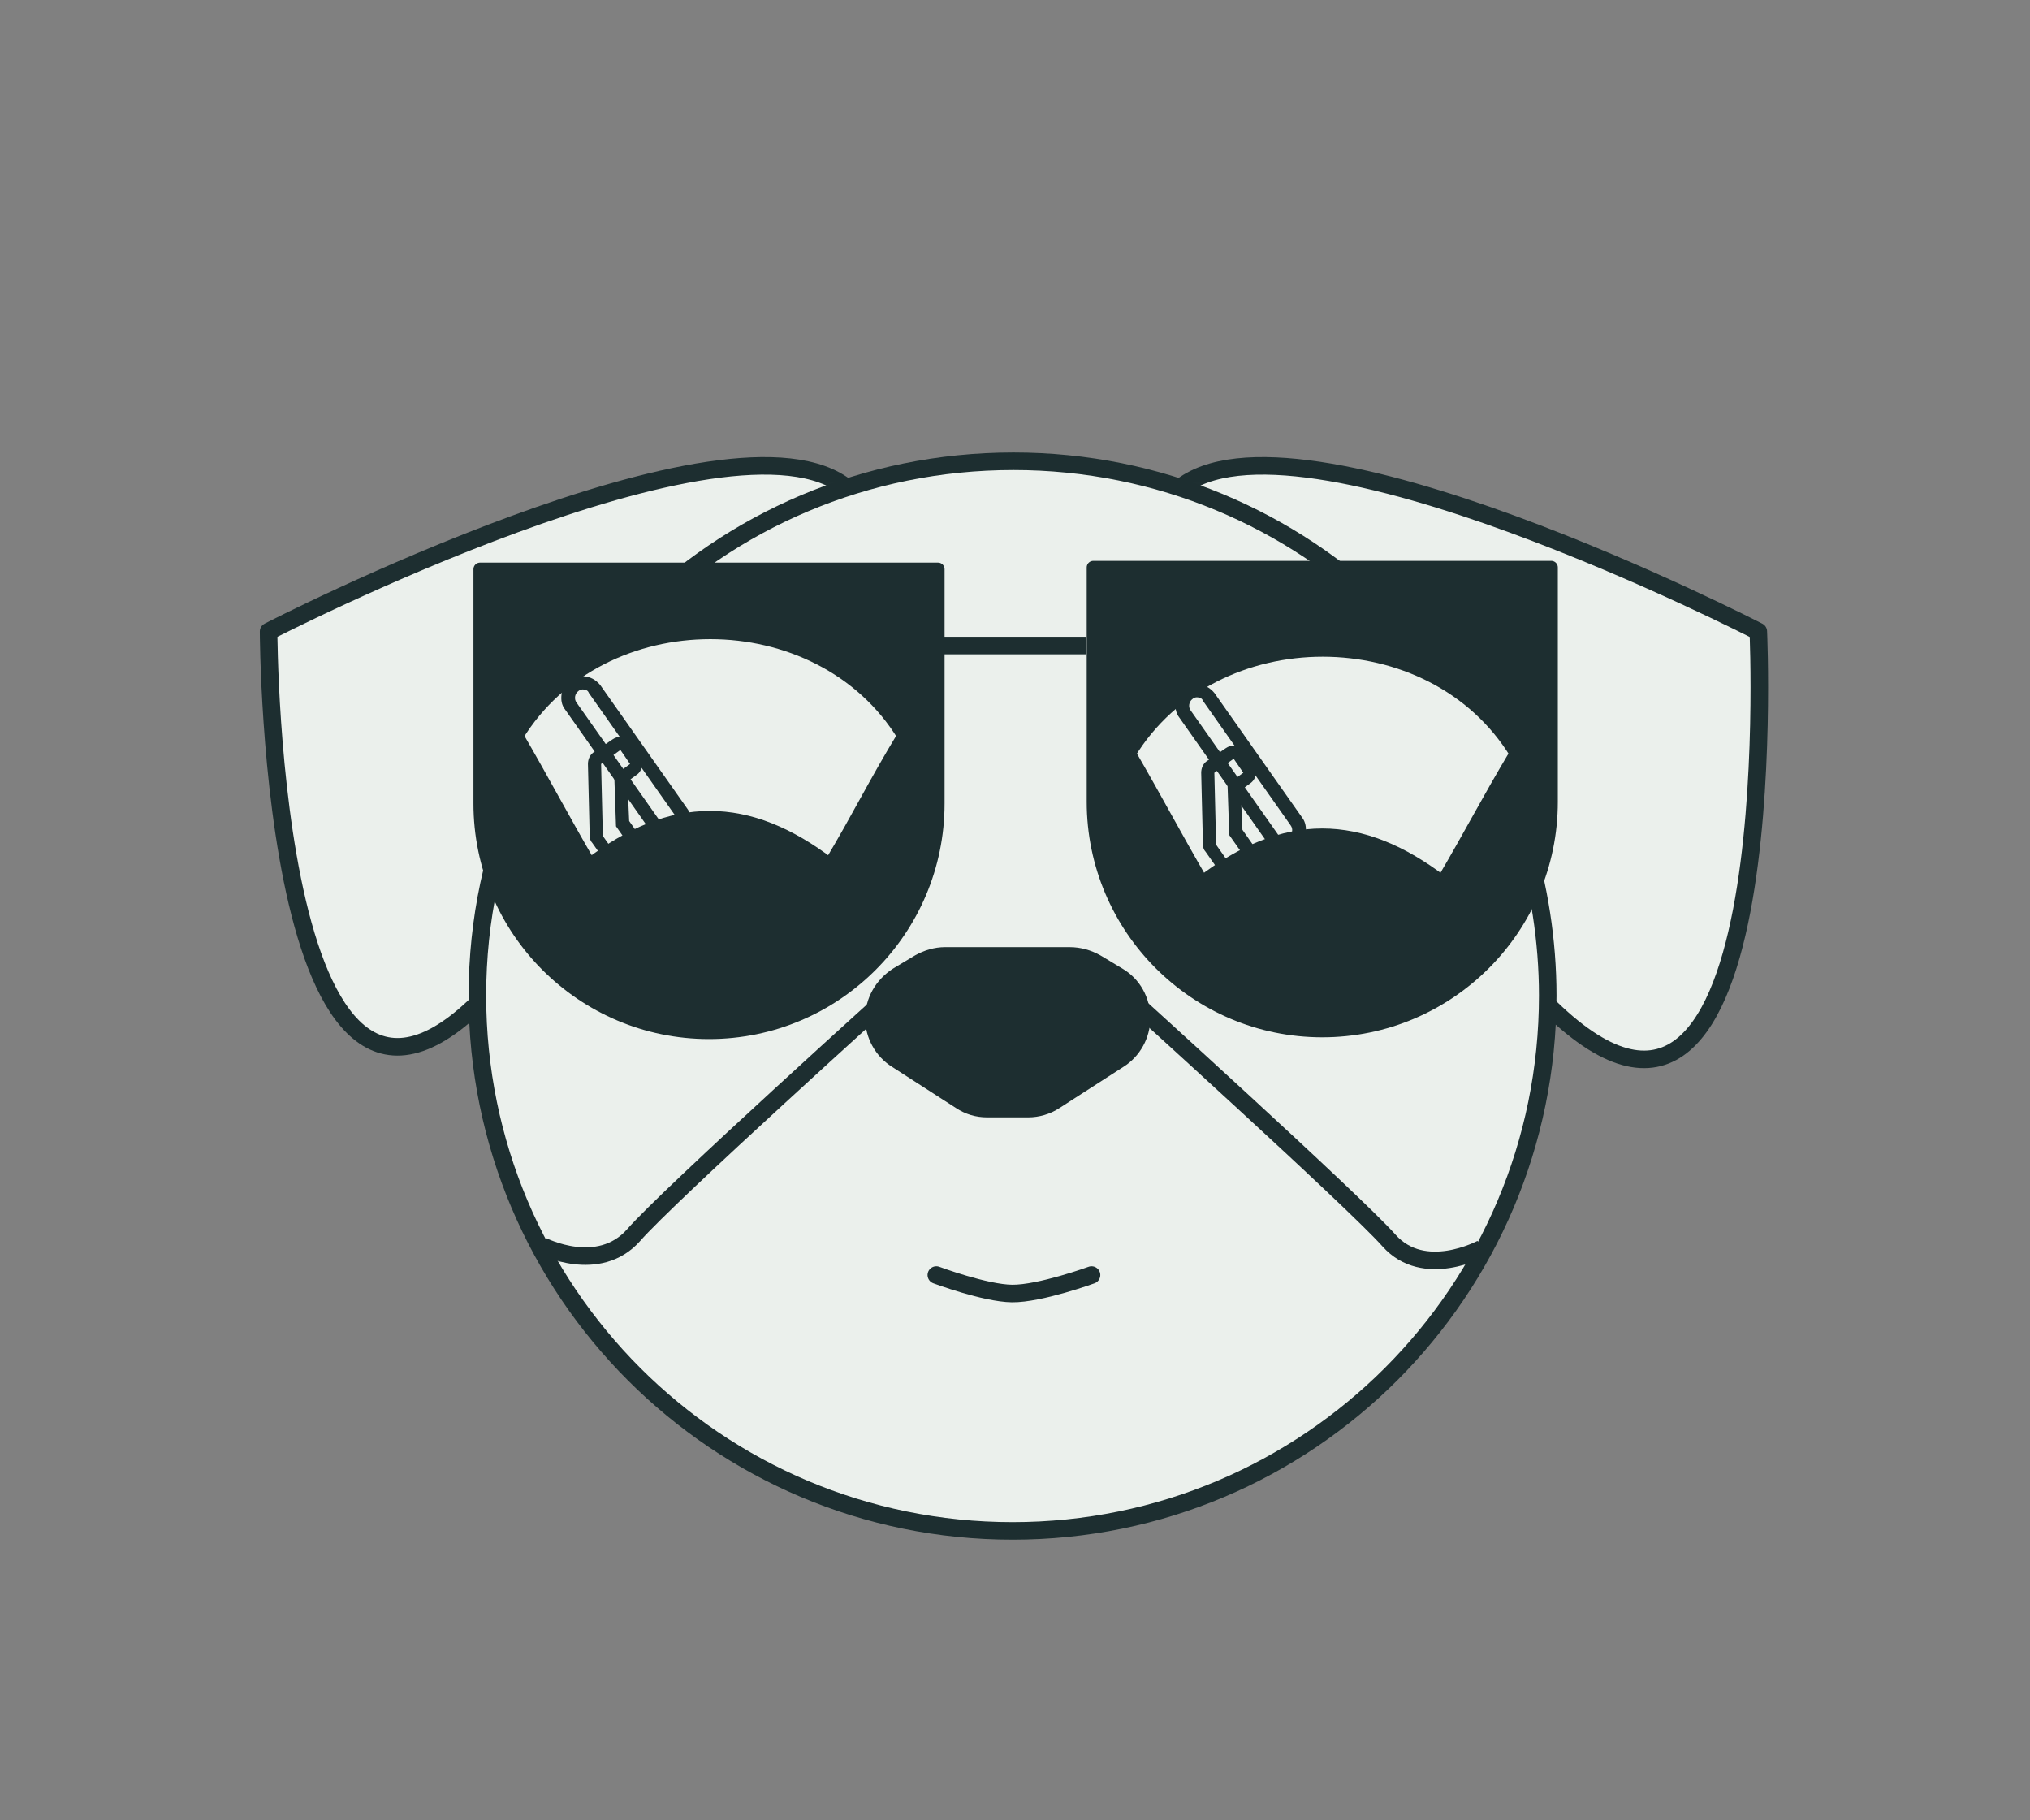
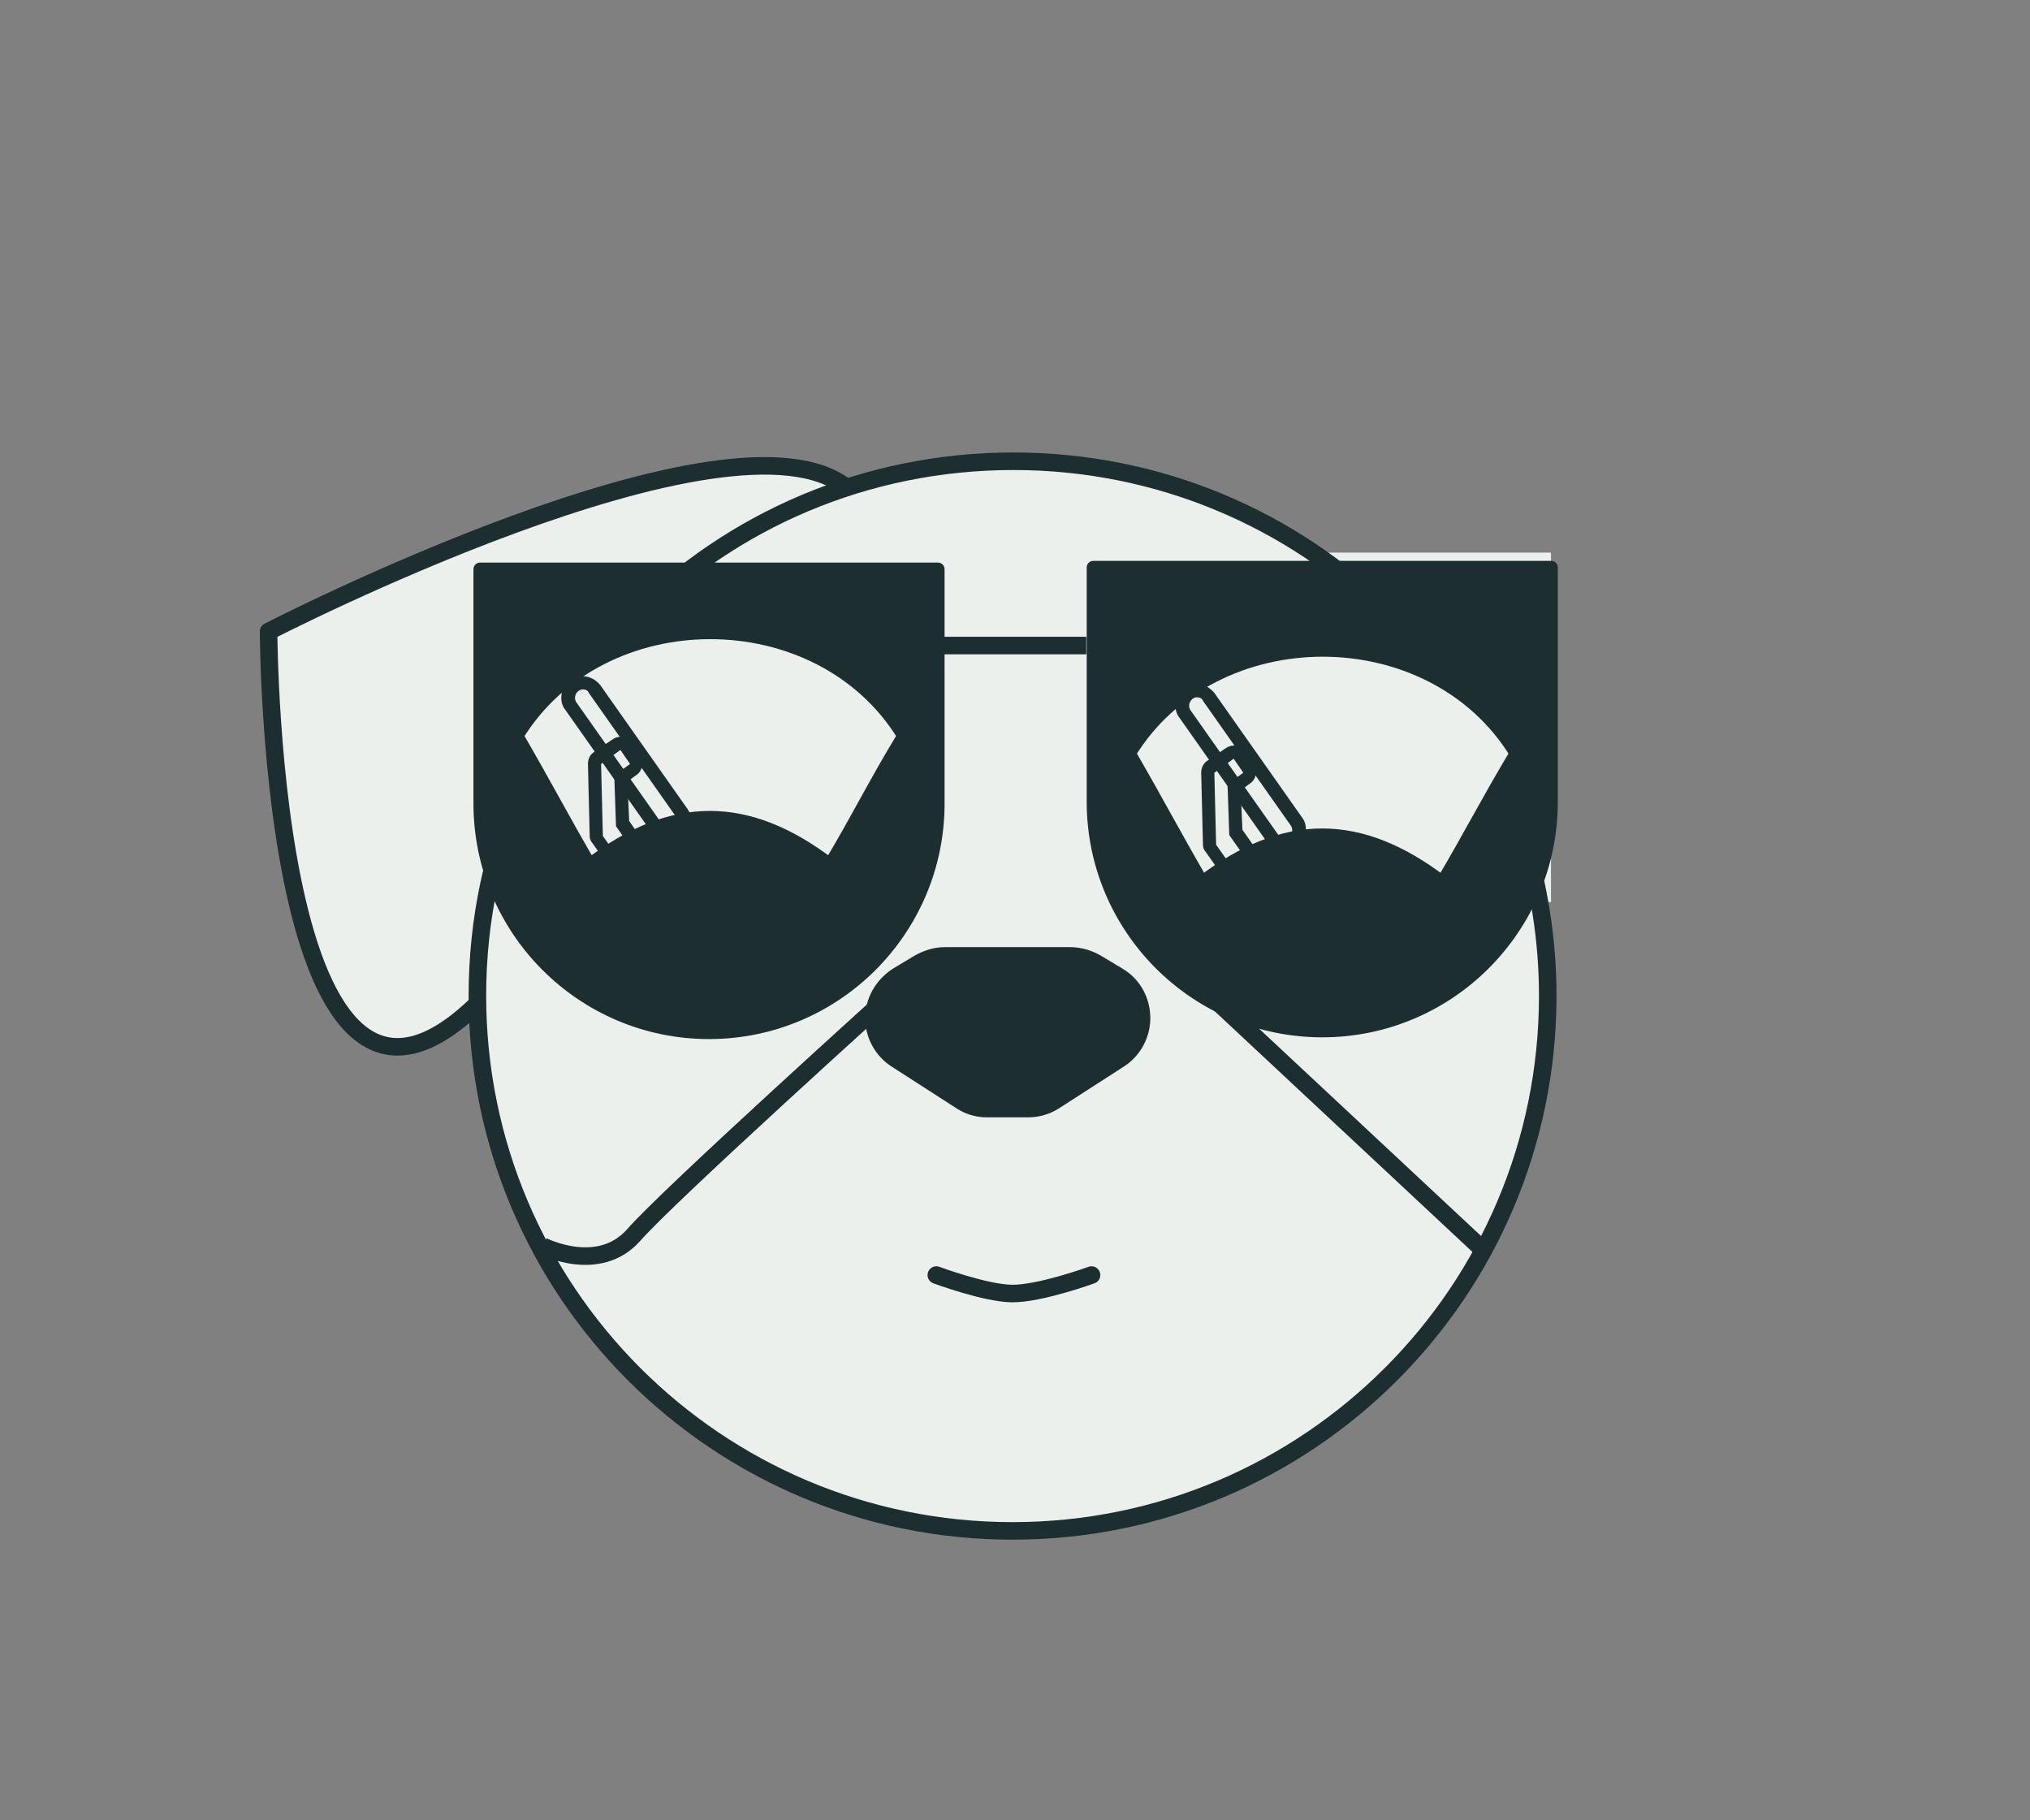
<svg xmlns="http://www.w3.org/2000/svg" id="eiX8lonB6Gh1" viewBox="0 0 174 156" shape-rendering="geometricPrecision" text-rendering="geometricPrecision" project-id="e9df20926a7a4133a09d99ea5f2c84f5" export-id="548342ef6df740ccb77c140ceb498841" cached="false">
  <rect x="0" y="0" width="174" height="156" fill="#808080" stroke="none" />
  <style>
#eiX8lonB6Gh9_tr {animation: eiX8lonB6Gh9_tr__tr 5333.333ms linear infinite normal forwards}@keyframes eiX8lonB6Gh9_tr__tr { 0% {transform: translate(219.031px,167.402px) rotate(0deg);animation-timing-function: cubic-bezier(0.645,0.045,0.355,1)} 25% {transform: translate(219.031px,167.402px) rotate(4deg);animation-timing-function: cubic-bezier(0.645,0.045,0.355,1)} 50% {transform: translate(219.031px,167.402px) rotate(0deg);animation-timing-function: cubic-bezier(0.645,0.045,0.355,1)} 75% {transform: translate(219.031px,167.402px) rotate(6deg);animation-timing-function: cubic-bezier(0.645,0.045,0.355,1)} 100% {transform: translate(219.031px,167.402px) rotate(0deg)}} #eiX8lonB6Gh11_tr {animation: eiX8lonB6Gh11_tr__tr 5333.333ms linear infinite normal forwards}@keyframes eiX8lonB6Gh11_tr__tr { 0% {transform: translate(257.437px,168.064px) rotate(0deg);animation-timing-function: cubic-bezier(0.645,0.045,0.355,1)} 25% {transform: translate(257.437px,168.064px) rotate(-4deg);animation-timing-function: cubic-bezier(0.645,0.045,0.355,1)} 50% {transform: translate(257.437px,168.064px) rotate(0deg);animation-timing-function: cubic-bezier(0.645,0.045,0.355,1)} 75% {transform: translate(257.437px,168.064px) rotate(-6deg);animation-timing-function: cubic-bezier(0.645,0.045,0.355,1)} 100% {transform: translate(257.437px,168.064px) rotate(0deg)}} #eiX8lonB6Gh33_tr {animation: eiX8lonB6Gh33_tr__tr 5333.333ms linear infinite normal forwards}@keyframes eiX8lonB6Gh33_tr__tr { 0% {transform: translate(203.813px,219.829px) rotate(0deg)} 15% {transform: translate(203.813px,219.829px) rotate(0deg)} 39.75% {transform: translate(203.813px,219.829px) rotate(71.315deg)} 52.25% {transform: translate(203.813px,219.829px) rotate(-21deg)} 64.75% {transform: translate(203.813px,219.829px) rotate(0deg)} 100% {transform: translate(203.813px,219.829px) rotate(0deg)}} #eiX8lonB6Gh38_tr {animation: eiX8lonB6Gh38_tr__tr 5333.333ms linear infinite normal forwards}@keyframes eiX8lonB6Gh38_tr__tr { 0% {transform: translate(273.217px,217.683px) rotate(0deg)} 15% {transform: translate(273.217px,217.683px) rotate(0deg)} 39.75% {transform: translate(273.217px,217.683px) rotate(79.831deg)} 52.25% {transform: translate(273.217px,217.683px) rotate(-21deg)} 64.75% {transform: translate(273.217px,217.683px) rotate(0deg)} 100% {transform: translate(273.217px,217.683px) rotate(0deg)}}
</style>
  <rect width="90.265" height="29.953" rx="0" ry="0" transform="translate(42.677 47.359)" fill="#ebf0ec" stroke-width="0" />
  <g transform="matrix(.752 0 0 0.752-92.109-83.874)">
    <g>
      <g>
        <g>
          <g mask="url(#eiX8lonB6Gh13)">
            <g>
              <g id="eiX8lonB6Gh9_tr" transform="translate(219.031,167.402) rotate(0)">
                <g transform="translate(-219.031,-167.402)">
                  <path d="M219.1,167.2q5.698,13.042-40.311,56.743C153.282,252.405,153.1,183.5,153.1,183.5s52.8-27.2,66-16.3Z" fill="#ebf0ec" stroke="#1d2e30" stroke-width="2" stroke-linejoin="round" stroke-miterlimit="10" />
                </g>
              </g>
              <g id="eiX8lonB6Gh11_tr" transform="translate(257.437,168.064) rotate(0)">
                <g transform="translate(-257.437,-168.064)">
-                   <path d="M256.9,167.2q-6.497,10.724,41.072,57.935C326.154,254.535,322.9,183.5,322.9,183.5s-52.8-27.2-66-16.3Z" fill="#ebf0ec" stroke="#1d2e30" stroke-width="2" stroke-linejoin="round" stroke-miterlimit="10" />
-                 </g>
+                   </g>
              </g>
            </g>
            <mask id="eiX8lonB6Gh13" mask-type="alpha" x="-150%" y="-150%" height="400%" width="400%">
              <path d="M125.927,314.075v-198.069h223.553v198.069h-223.553Zm111.974-28.145c33.584,0,60.81-27.225,60.81-60.81 0-5.866-.831-11.537-2.38-16.904-1.92-6.648,4.091-22.402.175-27.902-3.833-5.383-17.554-.54-22.899-4.423-10.026-7.285-22.364-11.581-35.706-11.581-13.042,0-25.125,4.106-35.028,11.095-4.787,3.379-18.289.982-21.919,5.571-3.961,5.008,2.075,17.104-.164,23.208-2.393,6.527-3.7,13.579-3.7,20.936c0,33.584,27.225,60.81,60.81,60.81Z" fill="#d2dbed" stroke-width="0" />
            </mask>
          </g>
          <path d="M296.1,206.7c1.8,5.8,2.8,12,2.8,18.3c0,33.7-27.3,61-61,61s-61-27.3-61-61c0-8.7,1.8-16.9,5.1-24.3" fill="#ebf0ec" stroke="#1d2e30" stroke-width="2" stroke-linejoin="round" stroke-miterlimit="10" />
          <path d="M194.8,182c11-11.1,26.3-17.9,43.2-17.9c16.6,0,31.7,6.6,42.7,17.4" fill="#ebf0ec" stroke="#1d2e30" stroke-width="2" stroke-linejoin="round" stroke-miterlimit="10" />
        </g>
        <path d="M247.4,222.6l2.5,1.5c1.7,1,2.7,2.8,2.7,4.8v0c0,1.9-1,3.7-2.6,4.7l-7.3,4.7c-.9.6-2,.9-3,.9h-4.7c-1.1,0-2.1-.3-3-.9l-7.3-4.7c-1.6-1-2.6-2.8-2.6-4.7v0c0-1.9,1-3.7,2.7-4.8l2.5-1.5c.9-.5,1.9-.8,2.9-.8h14.2c1.1,0,2.1.3,3,.8Z" transform="translate(0-1.33)" fill="#1d2e30" stroke="#1d2e30" stroke-width="2" stroke-linejoin="round" stroke-miterlimit="10" />
        <path d="M184.336,253.544c0,0,6.364,3.256,10.364-1.244c3.9-4.5,30.2-28.2,30.2-28.2" fill="none" stroke="#1d2e30" stroke-width="2" stroke-linejoin="round" stroke-miterlimit="10" />
-         <path d="M291.368,253.824c0,0-6.568,3.576-10.568-.924s-30.2-28.2-30.2-28.2" fill="none" stroke="#1d2e30" stroke-width="2" stroke-linejoin="round" stroke-miterlimit="10" />
+         <path d="M291.368,253.824s-30.2-28.2-30.2-28.2" fill="none" stroke="#1d2e30" stroke-width="2" stroke-linejoin="round" stroke-miterlimit="10" />
        <path d="M78.474,110.51c0,0,5.568,2.074,8.635,2.106c3.175.034,9.057-2.106,9.057-2.106" transform="translate(150.735 146.332)" fill="none" stroke="#1d2e30" stroke-width="2" stroke-linecap="round" />
      </g>
      <g mask="url(#eiX8lonB6Gh27)">
        <mask id="eiX8lonB6Gh27" mask-type="alpha" x="-150%" y="-150%" height="400%" width="400%">
          <ellipse rx="19.796" ry="18.603" transform="translate(237.691 268.257)" fill="#d2dbed" stroke-width="0" />
        </mask>
      </g>
      <g>
        <path d="M177.2,176.4v26.7c0,14.4,11.7,26.1,26.1,26.1v0c14.4,0,26.1-11.7,26.1-26.1v-26.7h-52.2Zm39.9,33.7c-9.4-7.2-18-7.2-27.4,0-3.3-5.7-5-9-8.3-14.7c9.6-15.7,34.5-15.7,44.1,0-3.4,5.6-5,9-8.4,14.7Z" fill="#1d2e30" stroke="#1d2e30" stroke-width="1.5" stroke-linejoin="round" stroke-miterlimit="10" />
        <line x1="230.1" y1="185.1" x2="246.3" y2="185.1" fill="#e8eee9" stroke="#1d2e30" stroke-width="2" stroke-linejoin="round" stroke-miterlimit="10" />
        <path d="M247.1,176.2v26.7c0,14.4,11.7,26.1,26.1,26.1v0c14.4,0,26.1-11.7,26.1-26.1v-26.7h-52.2Zm39.8,35.9c-9.4-7.2-18-7.2-27.4,0-3.3-5.7-5-9-8.3-14.7c9.6-15.7,34.5-15.7,44.1,0-3.4,5.7-5.1,9.1-8.4,14.7Z" fill="#1d2e30" stroke="#1d2e30" stroke-width="1.5" stroke-linejoin="round" stroke-miterlimit="10" />
        <g id="eiX8lonB6Gh33_tr" transform="translate(203.813,219.829) rotate(0)">
          <g transform="translate(-203.813,-219.829)">
            <g>
              <path d="M188.9,190.1c.3,0,.6.1.7.4l10,14.2c.3.4.2,1-.2,1.3-.2.1-.3.2-.5.2-.3,0-.6-.1-.7-.4l-10-14.2c-.3-.4-.2-1,.2-1.3.1-.1.3-.2.5-.2m0-1.5v0c-.5,0-1,.2-1.4.4-.5.4-.9.9-1,1.6s0,1.3.4,1.8l10,14.2c.5.6,1.2,1,2,1c.5,0,1-.2,1.4-.4c1.1-.8,1.3-2.3.6-3.4l-10-14.2c-.5-.6-1.2-1-2-1v0Z" fill="#1d2e30" />
            </g>
            <g>
              <path d="M193.2,197l1.1,1.6-1.8,1.3.2,5.8l7.6,10.8-1.5,1.1-7.6-10.8-.2-8.2l2.2-1.6m0-1.5c-.3,0-.6.1-.9.3l-2.2,1.5c-.4.3-.6.8-.6,1.3l.2,8.2c0,.3.1.6.3.8l7.6,10.8c.3.4.8.6,1.2.6.3,0,.6-.1.9-.3l1.5-1.1c.3-.2.5-.6.6-1s0-.8-.3-1.1l-7.3-10.4-.2-4.5l1.1-.8c.3-.2.5-.6.6-1s0-.8-.3-1.1l-1.1-1.6c-.2-.3-.7-.6-1.1-.6v0Z" fill="#1d2e30" />
            </g>
          </g>
        </g>
        <g id="eiX8lonB6Gh38_tr" transform="translate(273.217,217.683) rotate(0)">
          <g transform="translate(-273.217,-217.683)">
            <g>
              <path d="M258.9,191c.3,0,.6.1.7.4l10,14.2c.3.4.2,1-.2,1.3v0c-.2.1-.3.2-.5.2-.3,0-.6-.1-.7-.4l-10-14.2c-.3-.4-.2-1,.2-1.3.1-.1.3-.2.5-.2m0-1.5c0,0,0,0,0,0-.5,0-1,.2-1.4.4-.5.4-.9.9-1,1.6-.1.6,0,1.3.4,1.8l10,14.2c.5.6,1.2,1,2,1c.5,0,1-.2,1.4-.4.5-.4.9-.9,1-1.6.1-.6,0-1.3-.4-1.8l-10-14.2c-.5-.6-1.2-1-2-1v0Z" fill="#1d2e30" />
            </g>
            <g>
              <path d="M263.1,198l1.1,1.6-1.8,1.3.2,5.8l7.6,10.8-1.5,1.1-7.6-10.8-.2-8.2l2.2-1.6m0-1.5c-.3,0-.6.1-.9.3l-2.2,1.5c-.4.3-.6.8-.6,1.3l.2,8.2c0,.3.1.6.3.8l7.6,10.8c.3.4.8.6,1.2.6.3,0,.6-.1.9-.3l1.5-1.1c.3-.2.5-.6.6-1s0-.8-.3-1.1l-7.3-10.4-.2-4.5l1.1-.8c.7-.5.8-1.4.4-2.1l-1.1-1.6c-.2-.3-.6-.5-1-.6c0,0-.1,0-.2,0v0Z" fill="#1d2e30" />
            </g>
          </g>
        </g>
      </g>
    </g>
  </g>
</svg>